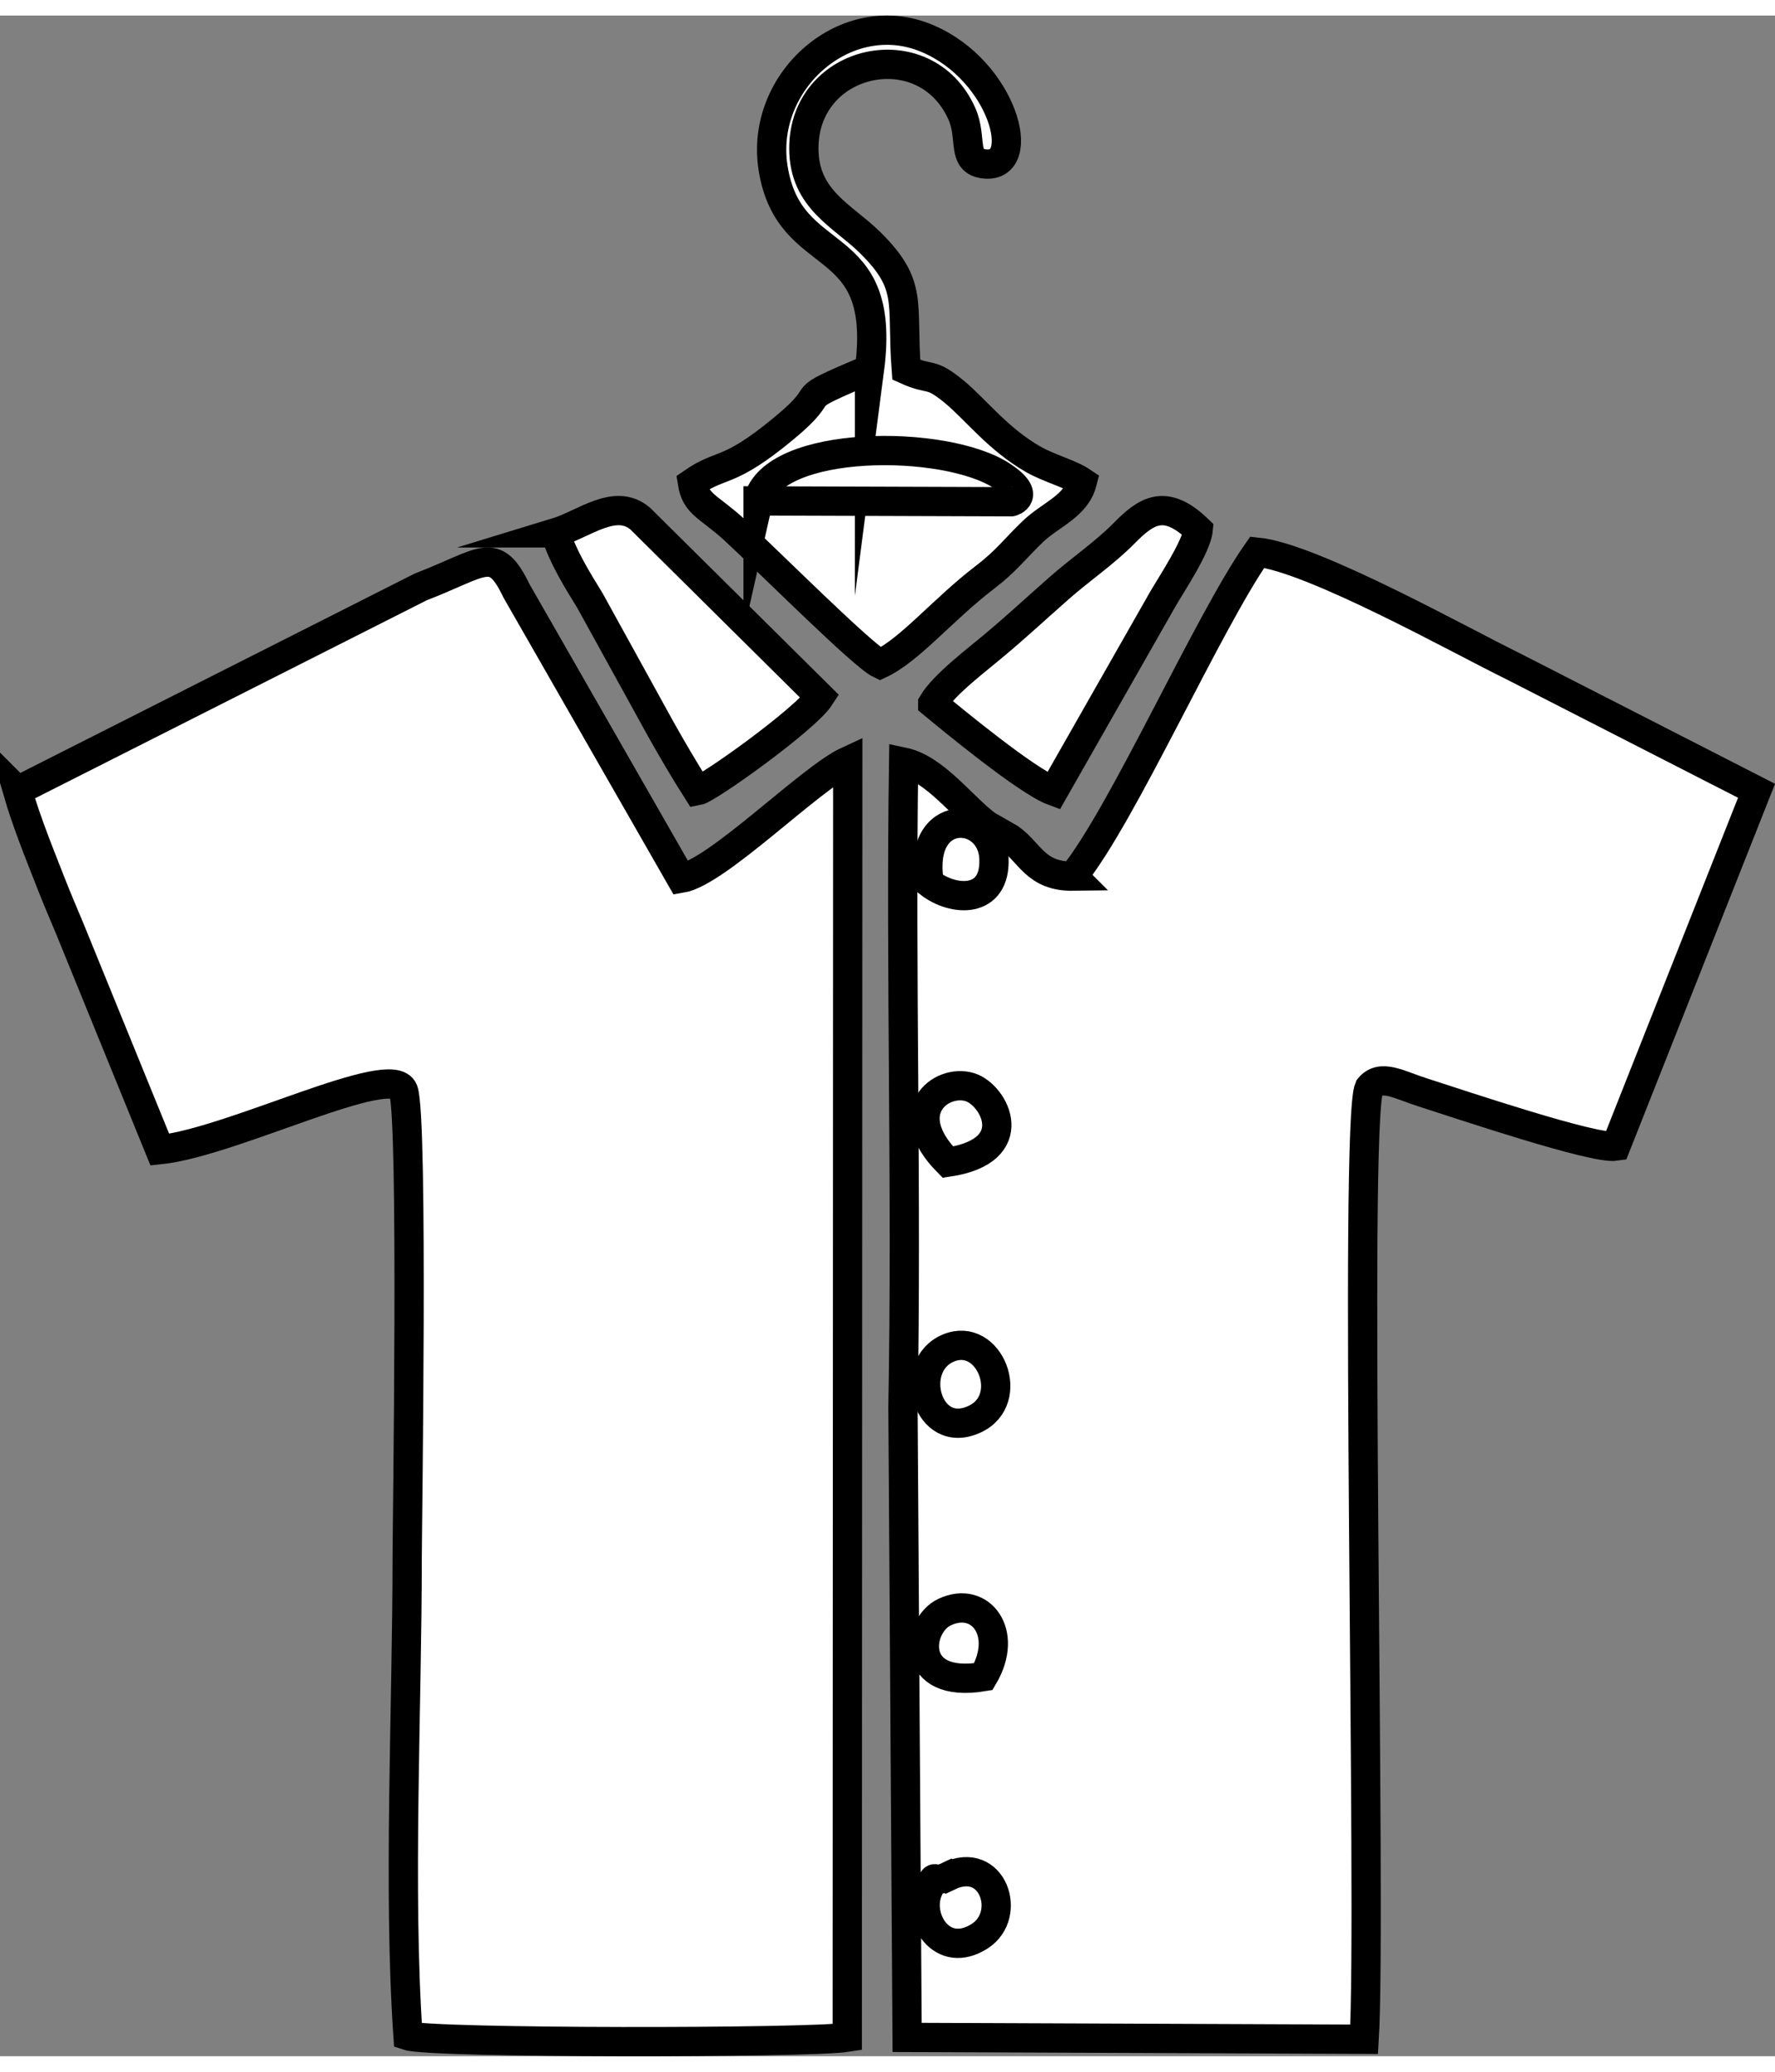
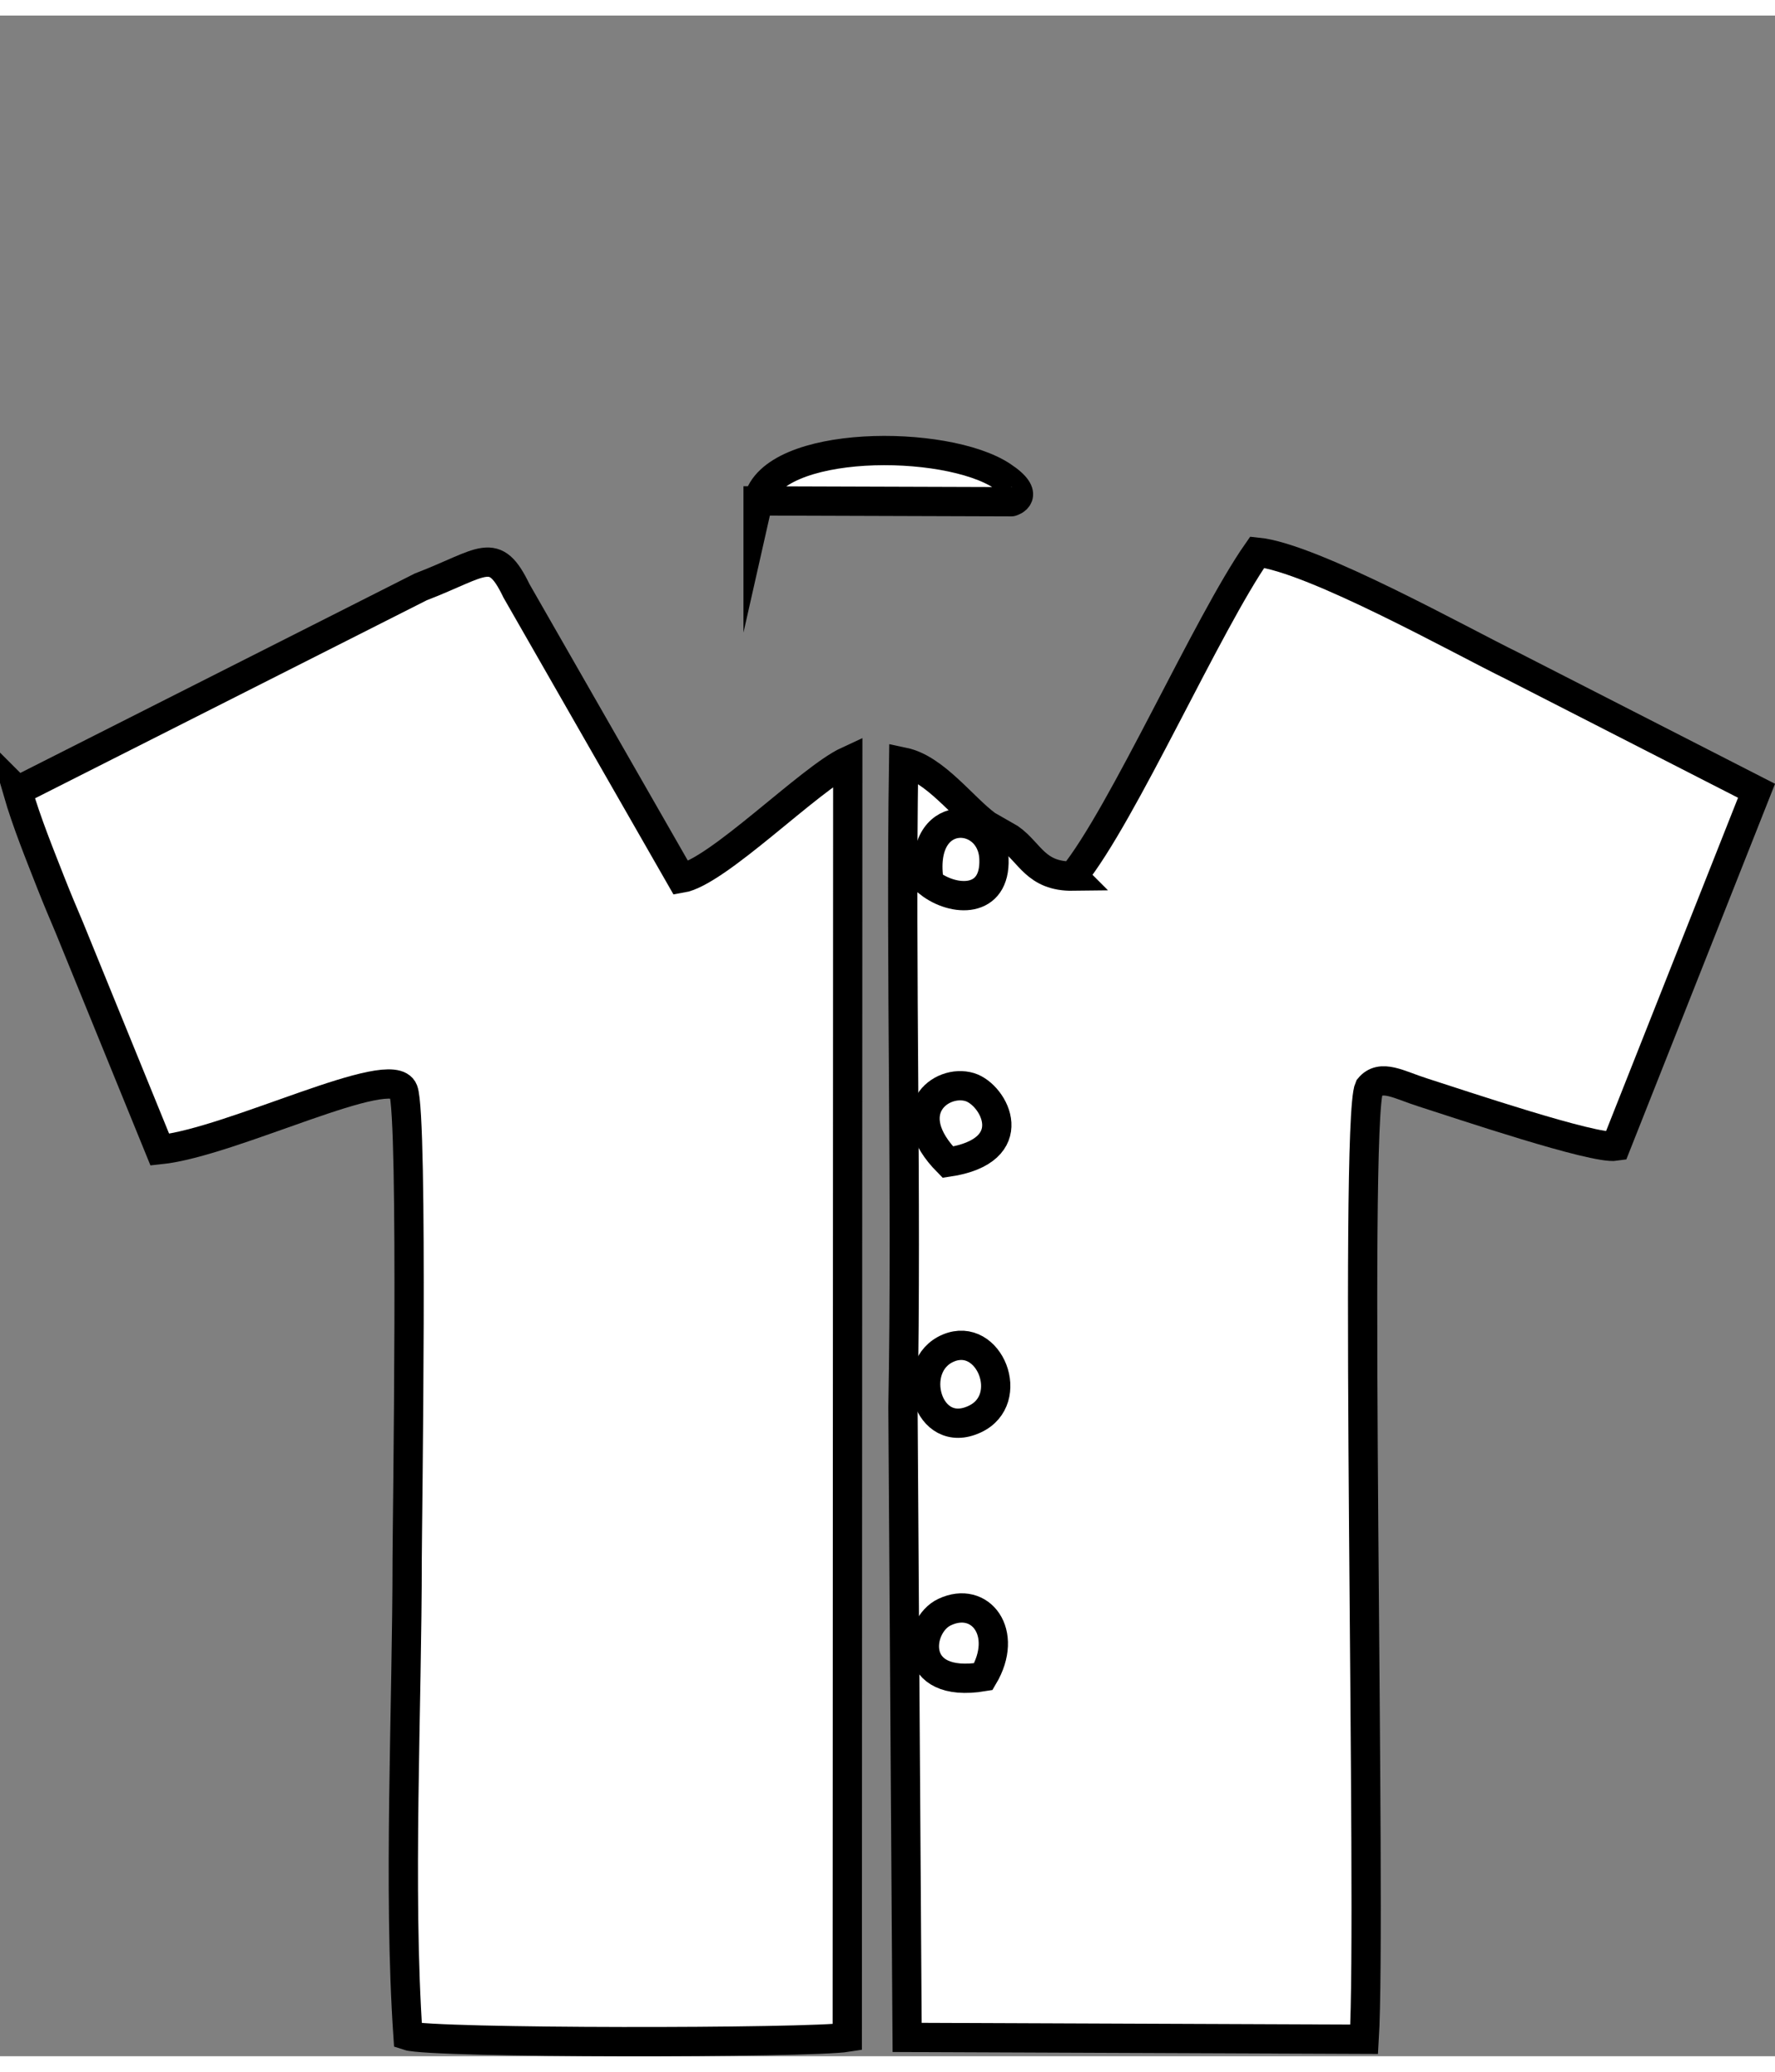
<svg xmlns="http://www.w3.org/2000/svg" xml:space="preserve" width="42px" height="49px" version="1.1" style="shape-rendering:geometricPrecision; text-rendering:geometricPrecision; image-rendering:optimizeQuality; fill-rule:evenodd; clip-rule:evenodd" viewBox="0 0 10.672 12.264">
  <rect x="0" y="0" width="10.672" height="12.264" fill="#808080" stroke="none" />
  <defs>
    <style type="text/css">
   
    .str0 {stroke:black;stroke-width:0.176;stroke-miterlimit:22.926}
    .fil0 {fill:white}
   
  </style>
  </defs>
  <g id="Layer_x0020_1">
    <g id="_2732035606896">
      <path class="fil0 str0" d="M6.452 5.172c-0.226,0.003 -0.258,-0.141 -0.38,-0.227l-0.138 -0.079c-0.145,-0.106 -0.312,-0.339 -0.501,-0.379 -0.019,1.275 0.02,2.574 -0.004,3.876l0.025 3.788 2.748 0.011c0.046,-0.758 -0.064,-5.511 0.03,-5.718 0.071,-0.087 0.18,-0.017 0.323,0.028 0.226,0.072 1.028,0.343 1.16,0.323l0.846 -2.136 -1.473 -0.753c-0.292,-0.142 -1.196,-0.648 -1.529,-0.681 -0.3,0.429 -0.809,1.58 -1.107,1.947z" />
      <path class="fil0 str0" d="M0.105 4.659c0.056,0.192 0.133,0.38 0.203,0.559 0.042,0.106 0.067,0.164 0.11,0.266l0.543 1.332c0.435,-0.045 1.396,-0.534 1.464,-0.356 0.061,0.156 0.023,2.64 0.023,2.811 0,0.903 -0.055,1.989 0.005,2.87 0.14,0.046 2.416,0.045 2.641,0.009l0.003 -7.67c-0.226,0.104 -0.784,0.669 -1.002,0.705l-0.99 -1.728c-0.134,-0.278 -0.196,-0.169 -0.576,-0.023l-2.424 1.225z" />
-       <path class="fil0 str0" d="M5.228 2.125c-0.508,0.217 -0.201,0.097 -0.515,0.356 -0.338,0.28 -0.371,0.203 -0.55,0.327 0.021,0.132 0.095,0.139 0.251,0.281 0.201,0.185 0.774,0.759 0.877,0.808 0.181,-0.085 0.377,-0.327 0.631,-0.521 0.132,-0.101 0.179,-0.171 0.289,-0.276 0.107,-0.102 0.259,-0.151 0.296,-0.297 -0.074,-0.05 -0.2,-0.082 -0.293,-0.135 -0.211,-0.12 -0.345,-0.297 -0.473,-0.404 -0.155,-0.128 -0.138,-0.065 -0.292,-0.135 -0.031,-0.406 0.045,-0.506 -0.219,-0.766 -0.162,-0.16 -0.396,-0.256 -0.397,-0.563 -0.002,-0.545 0.73,-0.704 0.95,-0.21 0.066,0.148 -0.005,0.288 0.138,0.302 0.266,0.027 0.11,-0.562 -0.346,-0.754 -0.484,-0.205 -1.009,0.254 -0.927,0.778 0.097,0.616 0.689,0.369 0.58,1.209z" />
-       <path class="fil0 str0" d="M3.339 3.109c0.046,0.147 0.133,0.285 0.208,0.407l0.424 0.769c0.059,0.106 0.148,0.258 0.222,0.374 0.063,-0.011 0.649,-0.43 0.737,-0.565l-1.08 -1.07c-0.151,-0.129 -0.337,0.032 -0.511,0.085z" />
-       <path class="fil0 str0" d="M5.608 4.134c0.109,0.09 0.566,0.468 0.726,0.527l0.659 -1.157c0.055,-0.094 0.201,-0.314 0.211,-0.414 -0.201,-0.194 -0.315,-0.111 -0.447,0.023 -0.118,0.119 -0.262,0.216 -0.391,0.33 -0.159,0.14 -0.25,0.226 -0.384,0.338 -0.095,0.081 -0.307,0.239 -0.374,0.353z" />
      <path class="fil0 str0" d="M4.558 2.917l1.523 0.005c0.001,0 0.125,-0.035 -0.055,-0.154 -0.339,-0.226 -1.384,-0.224 -1.468,0.149z" />
      <path class="fil0 str0" d="M5.702 8.008c-0.253,0.106 -0.128,0.562 0.159,0.427 0.252,-0.118 0.087,-0.53 -0.159,-0.427z" />
      <path class="fil0 str0" d="M5.699 6.891c0.459,-0.068 0.281,-0.405 0.132,-0.451 -0.174,-0.053 -0.431,0.149 -0.132,0.451z" />
-       <path class="fil0 str0" d="M5.703 11.182c-0.111,0.053 -0.066,-0.037 -0.12,0.078 -0.079,0.169 0.08,0.432 0.311,0.28 0.194,-0.129 0.074,-0.485 -0.191,-0.358z" />
      <path class="fil0 str0" d="M5.912 9.983c0.157,-0.264 -0.018,-0.49 -0.233,-0.388 -0.169,0.079 -0.218,0.463 0.233,0.388z" />
      <path class="fil0 str0" d="M5.587 5.213c0.146,0.114 0.4,0.126 0.389,-0.146 -0.011,-0.295 -0.464,-0.317 -0.389,0.146z" />
    </g>
  </g>
</svg>